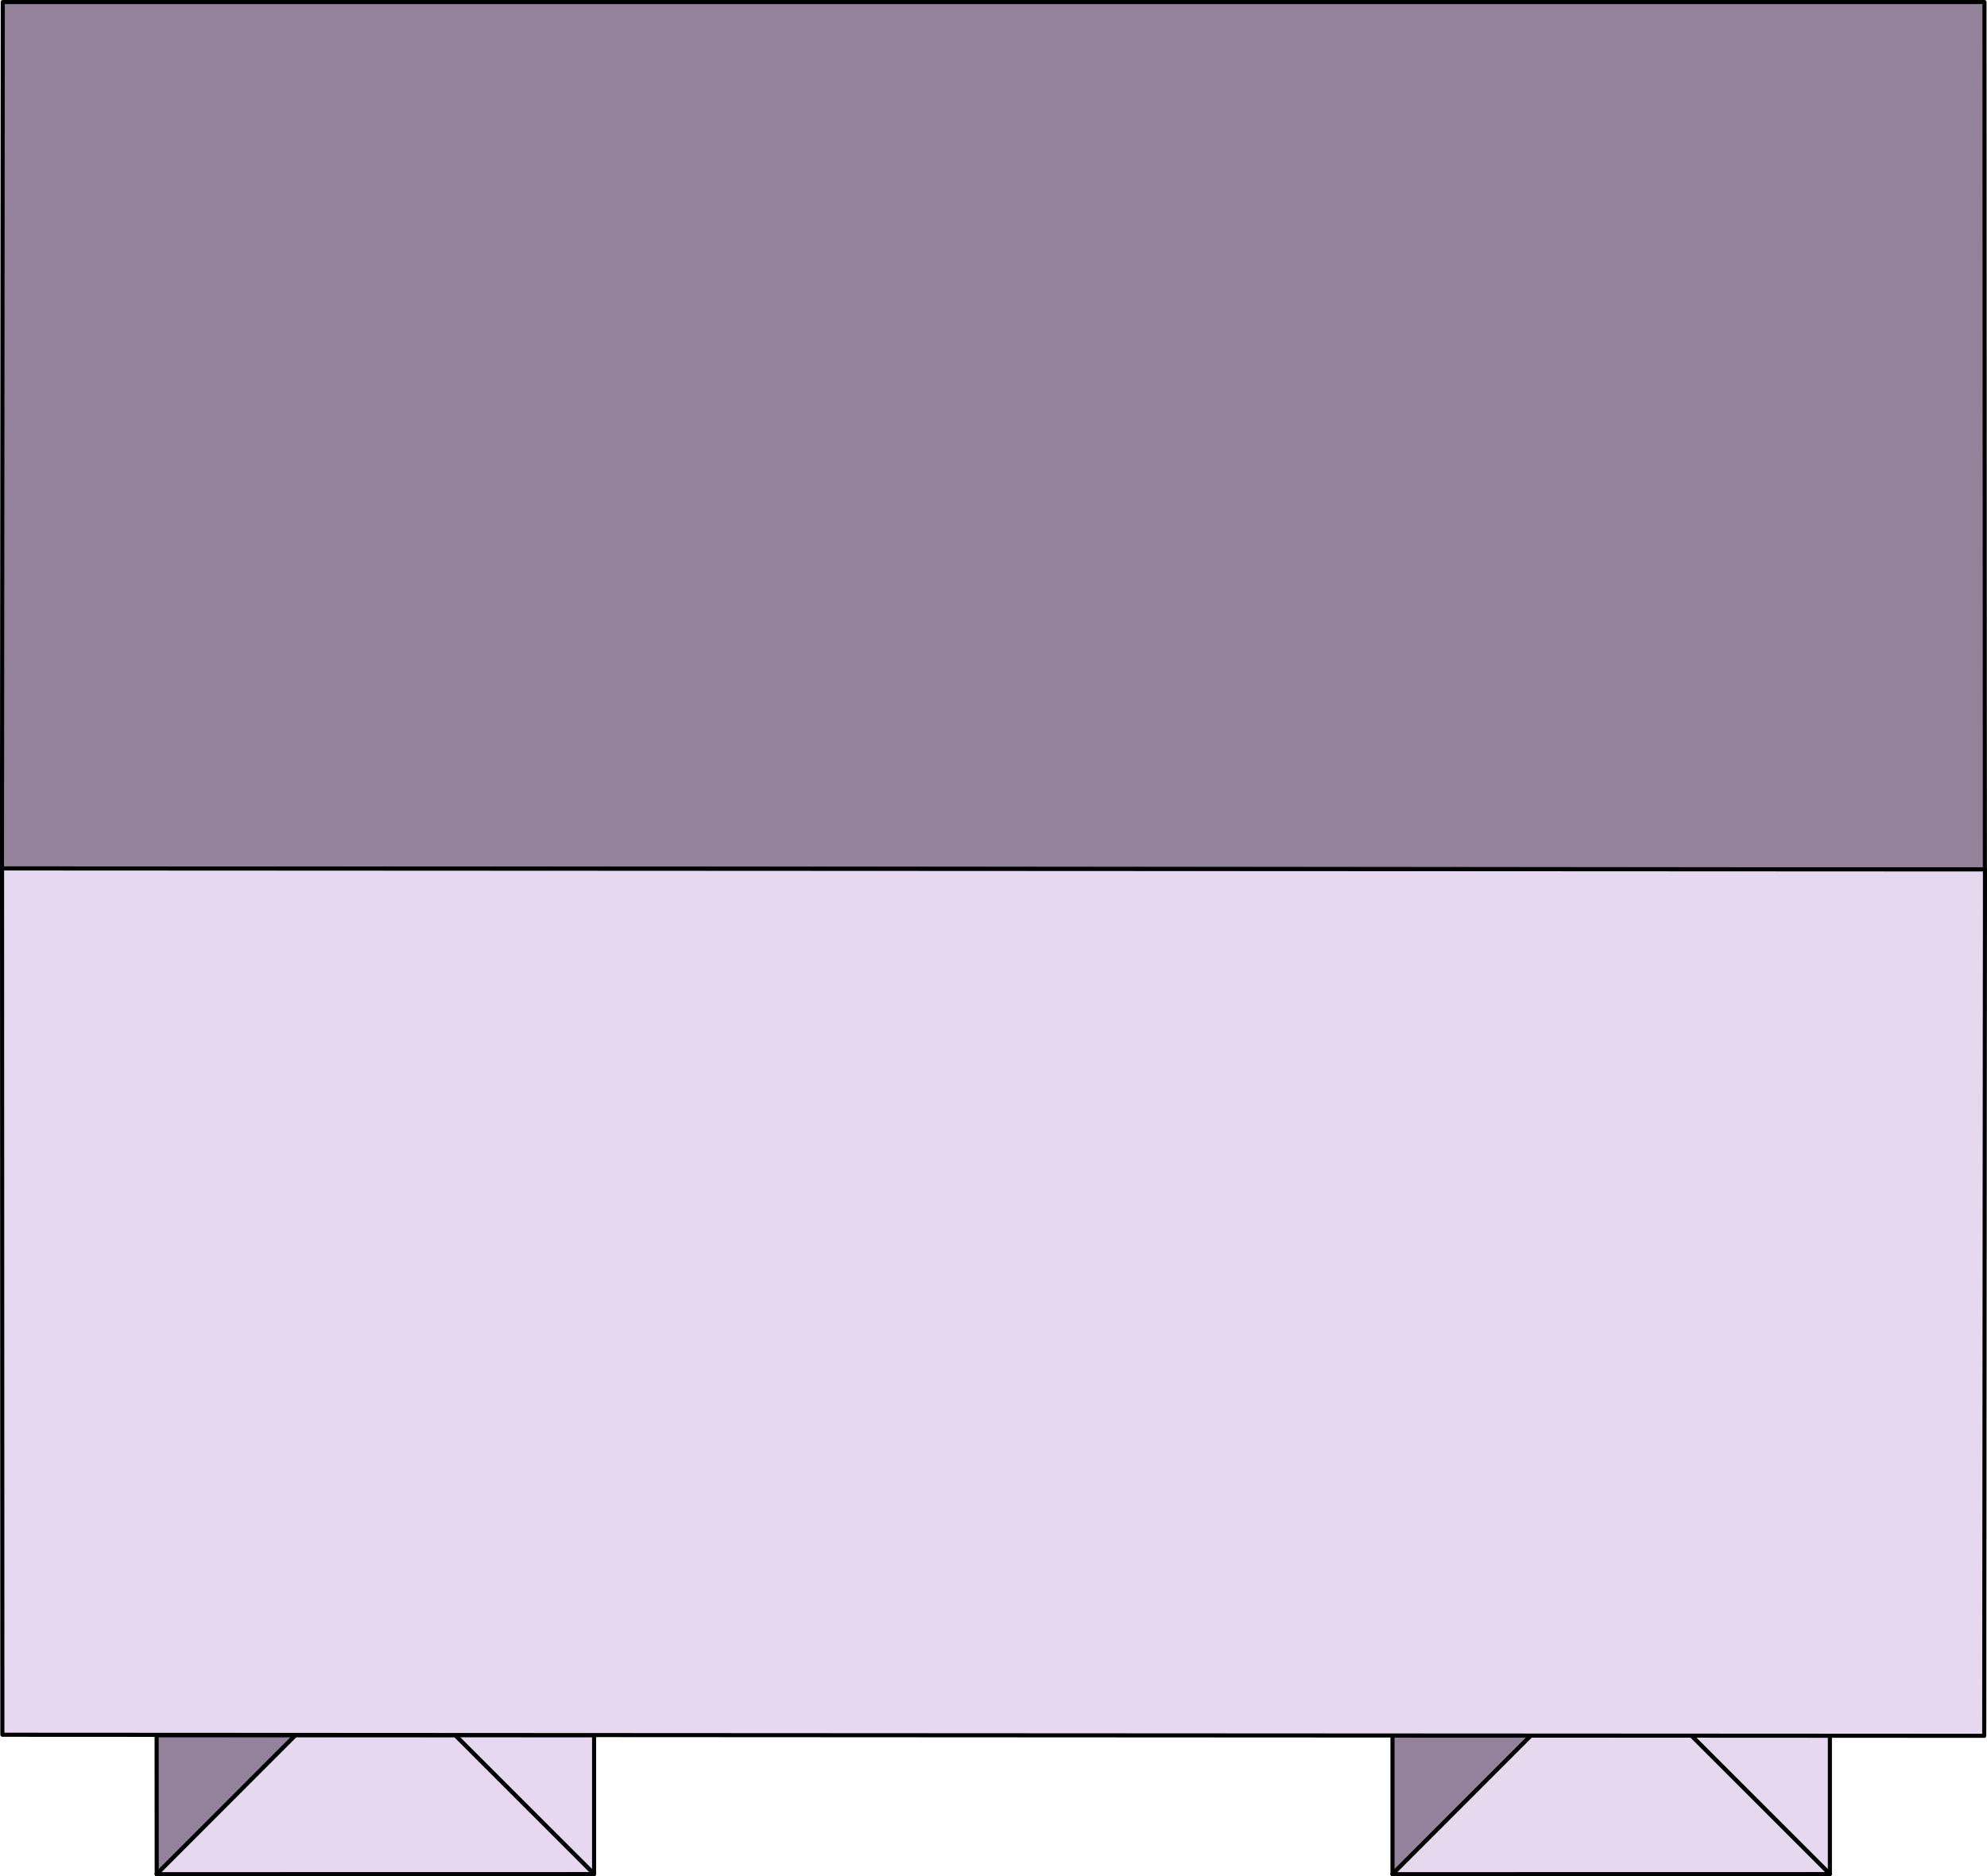
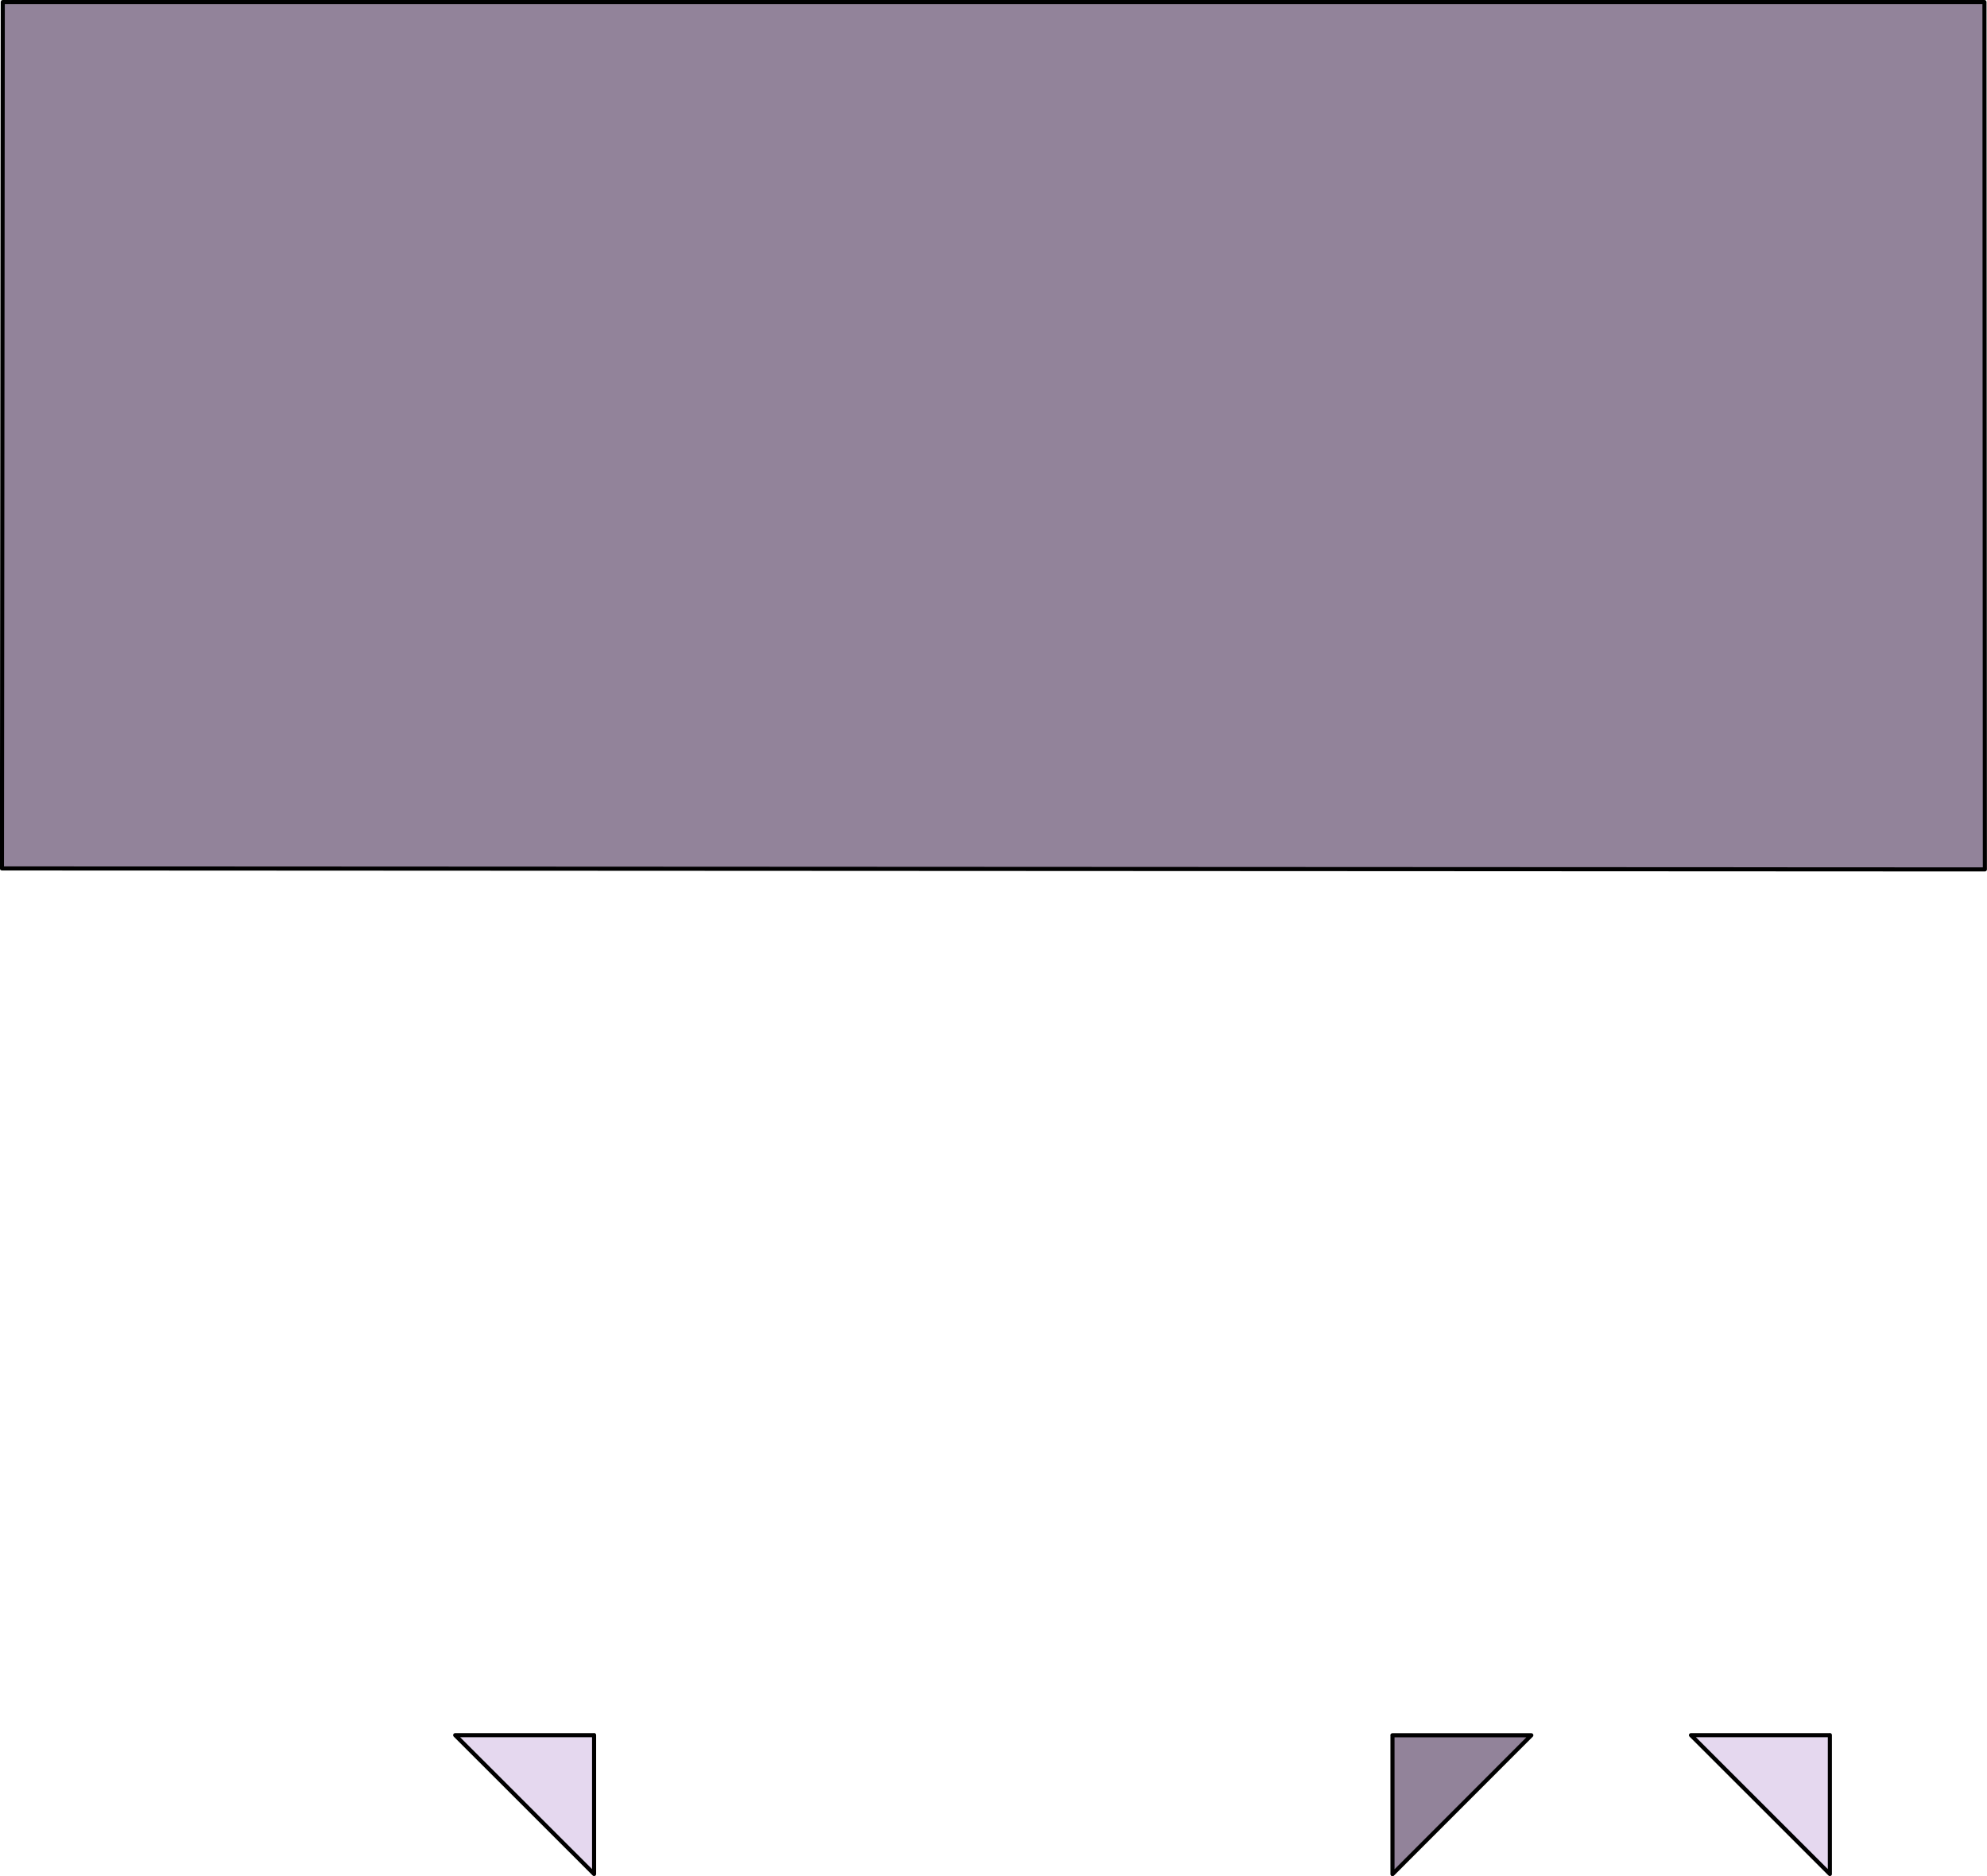
<svg xmlns="http://www.w3.org/2000/svg" viewBox="0 0 24.332 22.972">
  <g stroke="#000" stroke-linejoin="round" stroke-width=".05">
-     <path d="M1.918 21.246h1.701l-1.7 1.701-.001-1.701z" fill="#92839a" />
    <g fill="#e5d8ef">
      <path d="M7.275 21.245H5.574l1.701 1.7v-1.701z" />
      <use href="#B" />
    </g>
    <path d="M17.051 21.246h1.701l-1.7 1.701v-1.701z" fill="#92839a" />
    <g fill="#e5d8ef">
      <path d="M22.408 21.245h-1.701l1.701 1.7v-1.701z" />
      <use href="#B" x="15.133" />
    </g>
    <path d="M.034.025h24.267l.005 10.62-24.282-.012L.034.025z" fill="#92839a" />
-     <path d="M.029 21.239L.025 10.633l24.282.012-.009 10.608-24.268-.013z" fill="#e5d8ef" />
  </g>
  <defs>
-     <path id="B" d="M3.619 21.246h1.955l1.701 1.7-5.357.001 1.7-1.701z" />
-   </defs>
+     </defs>
</svg>